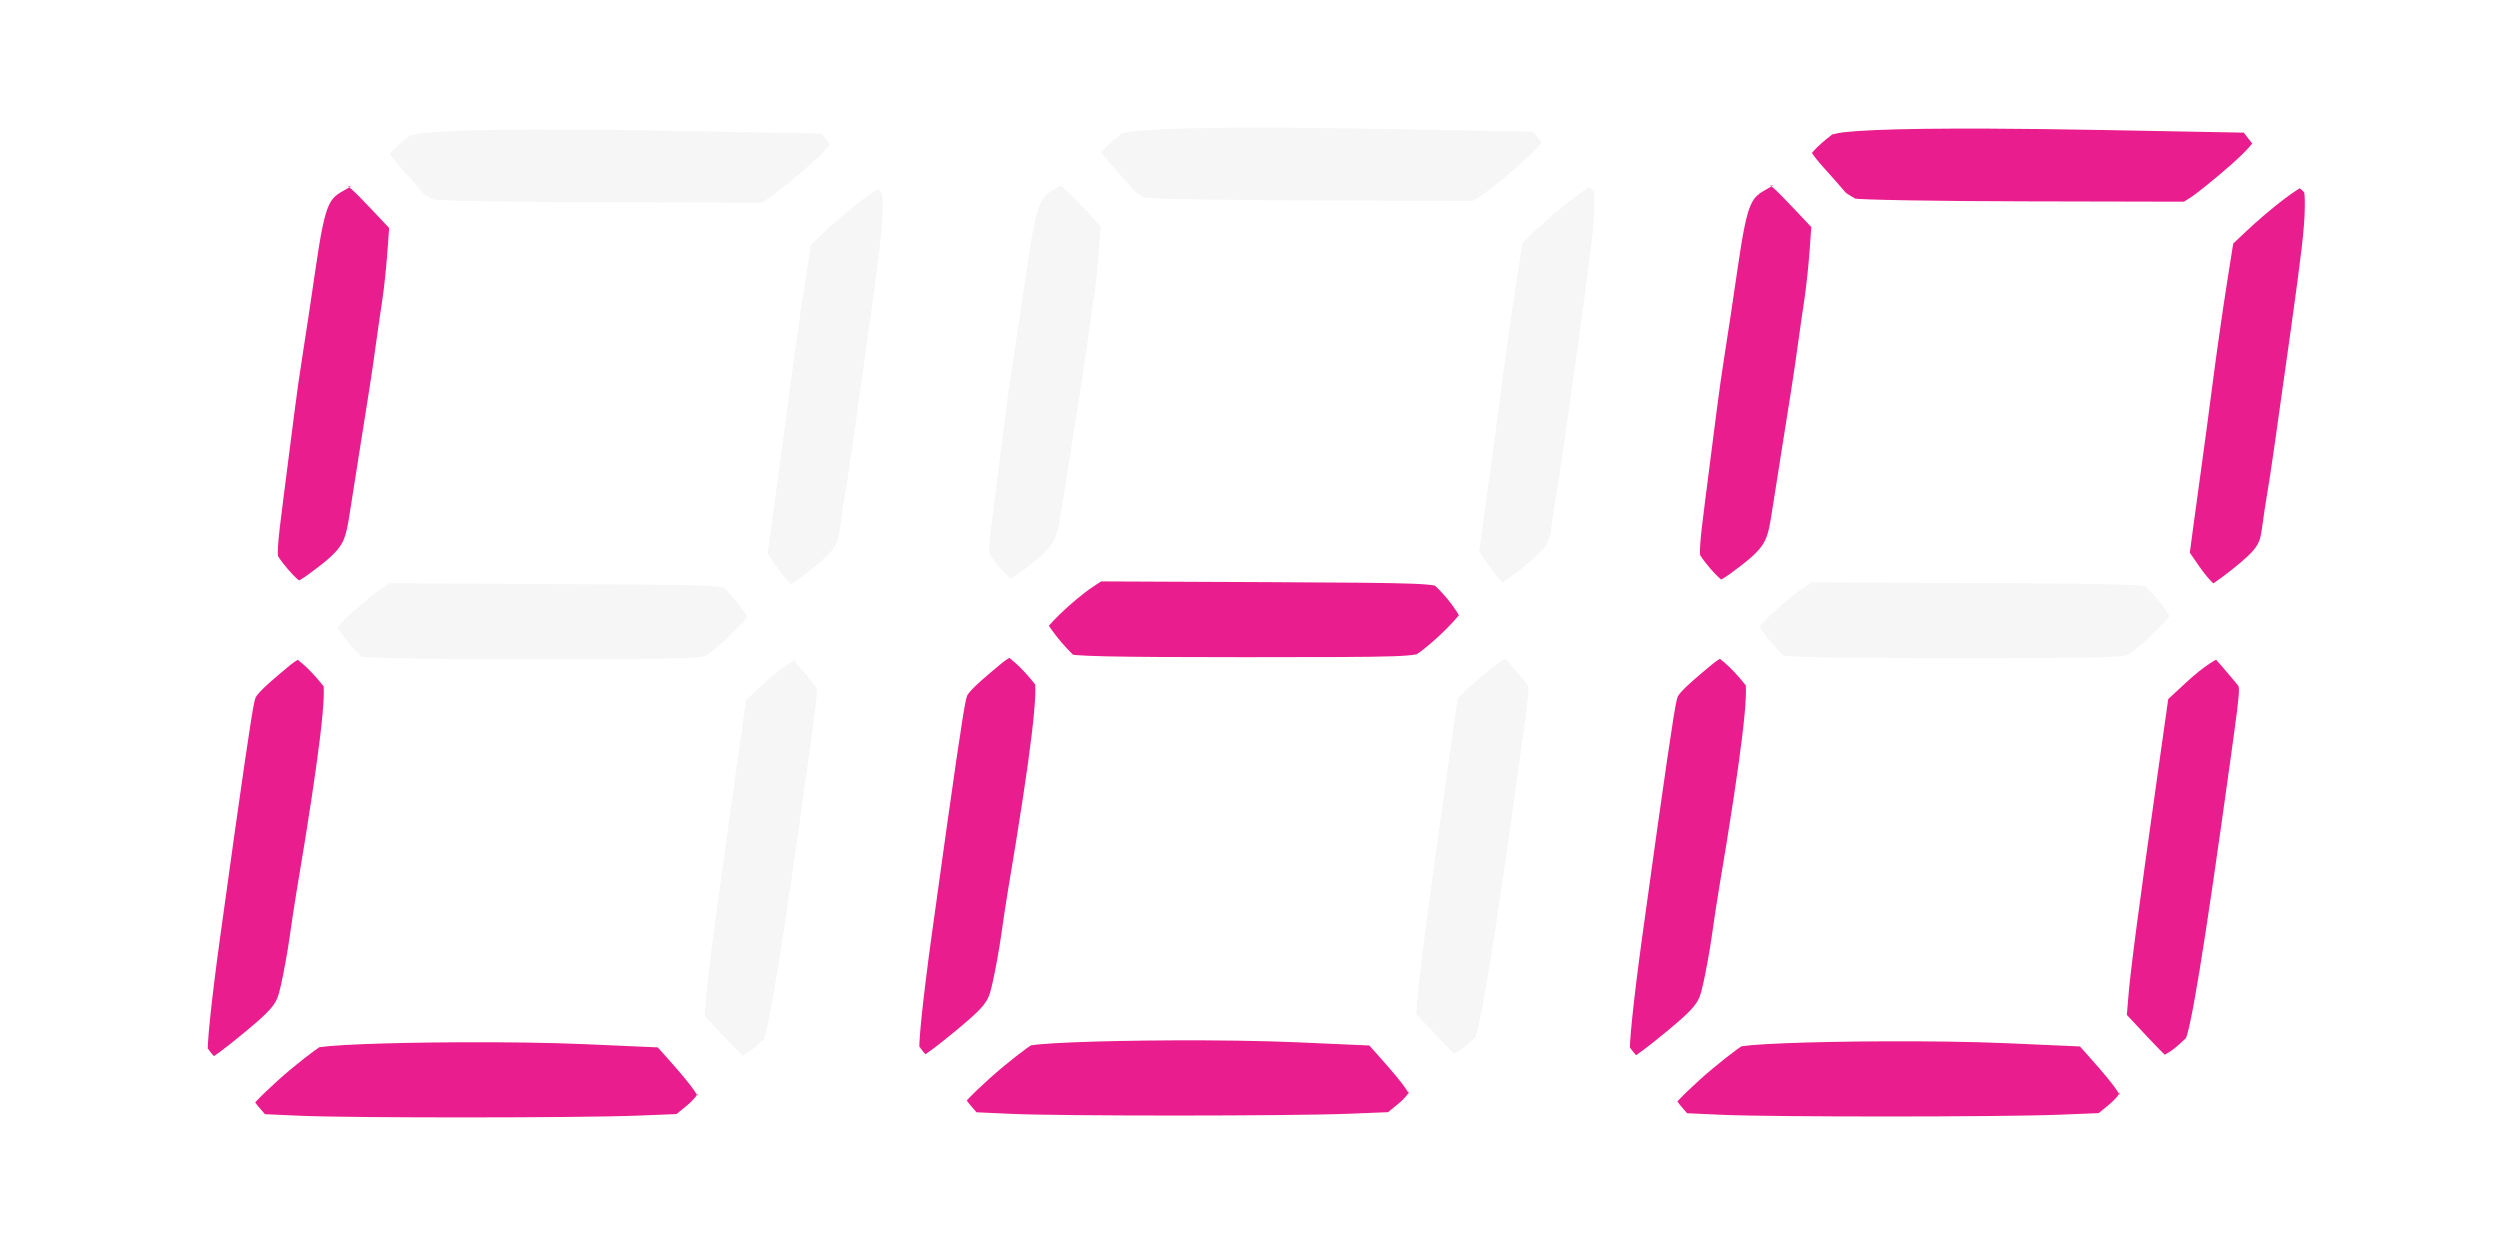
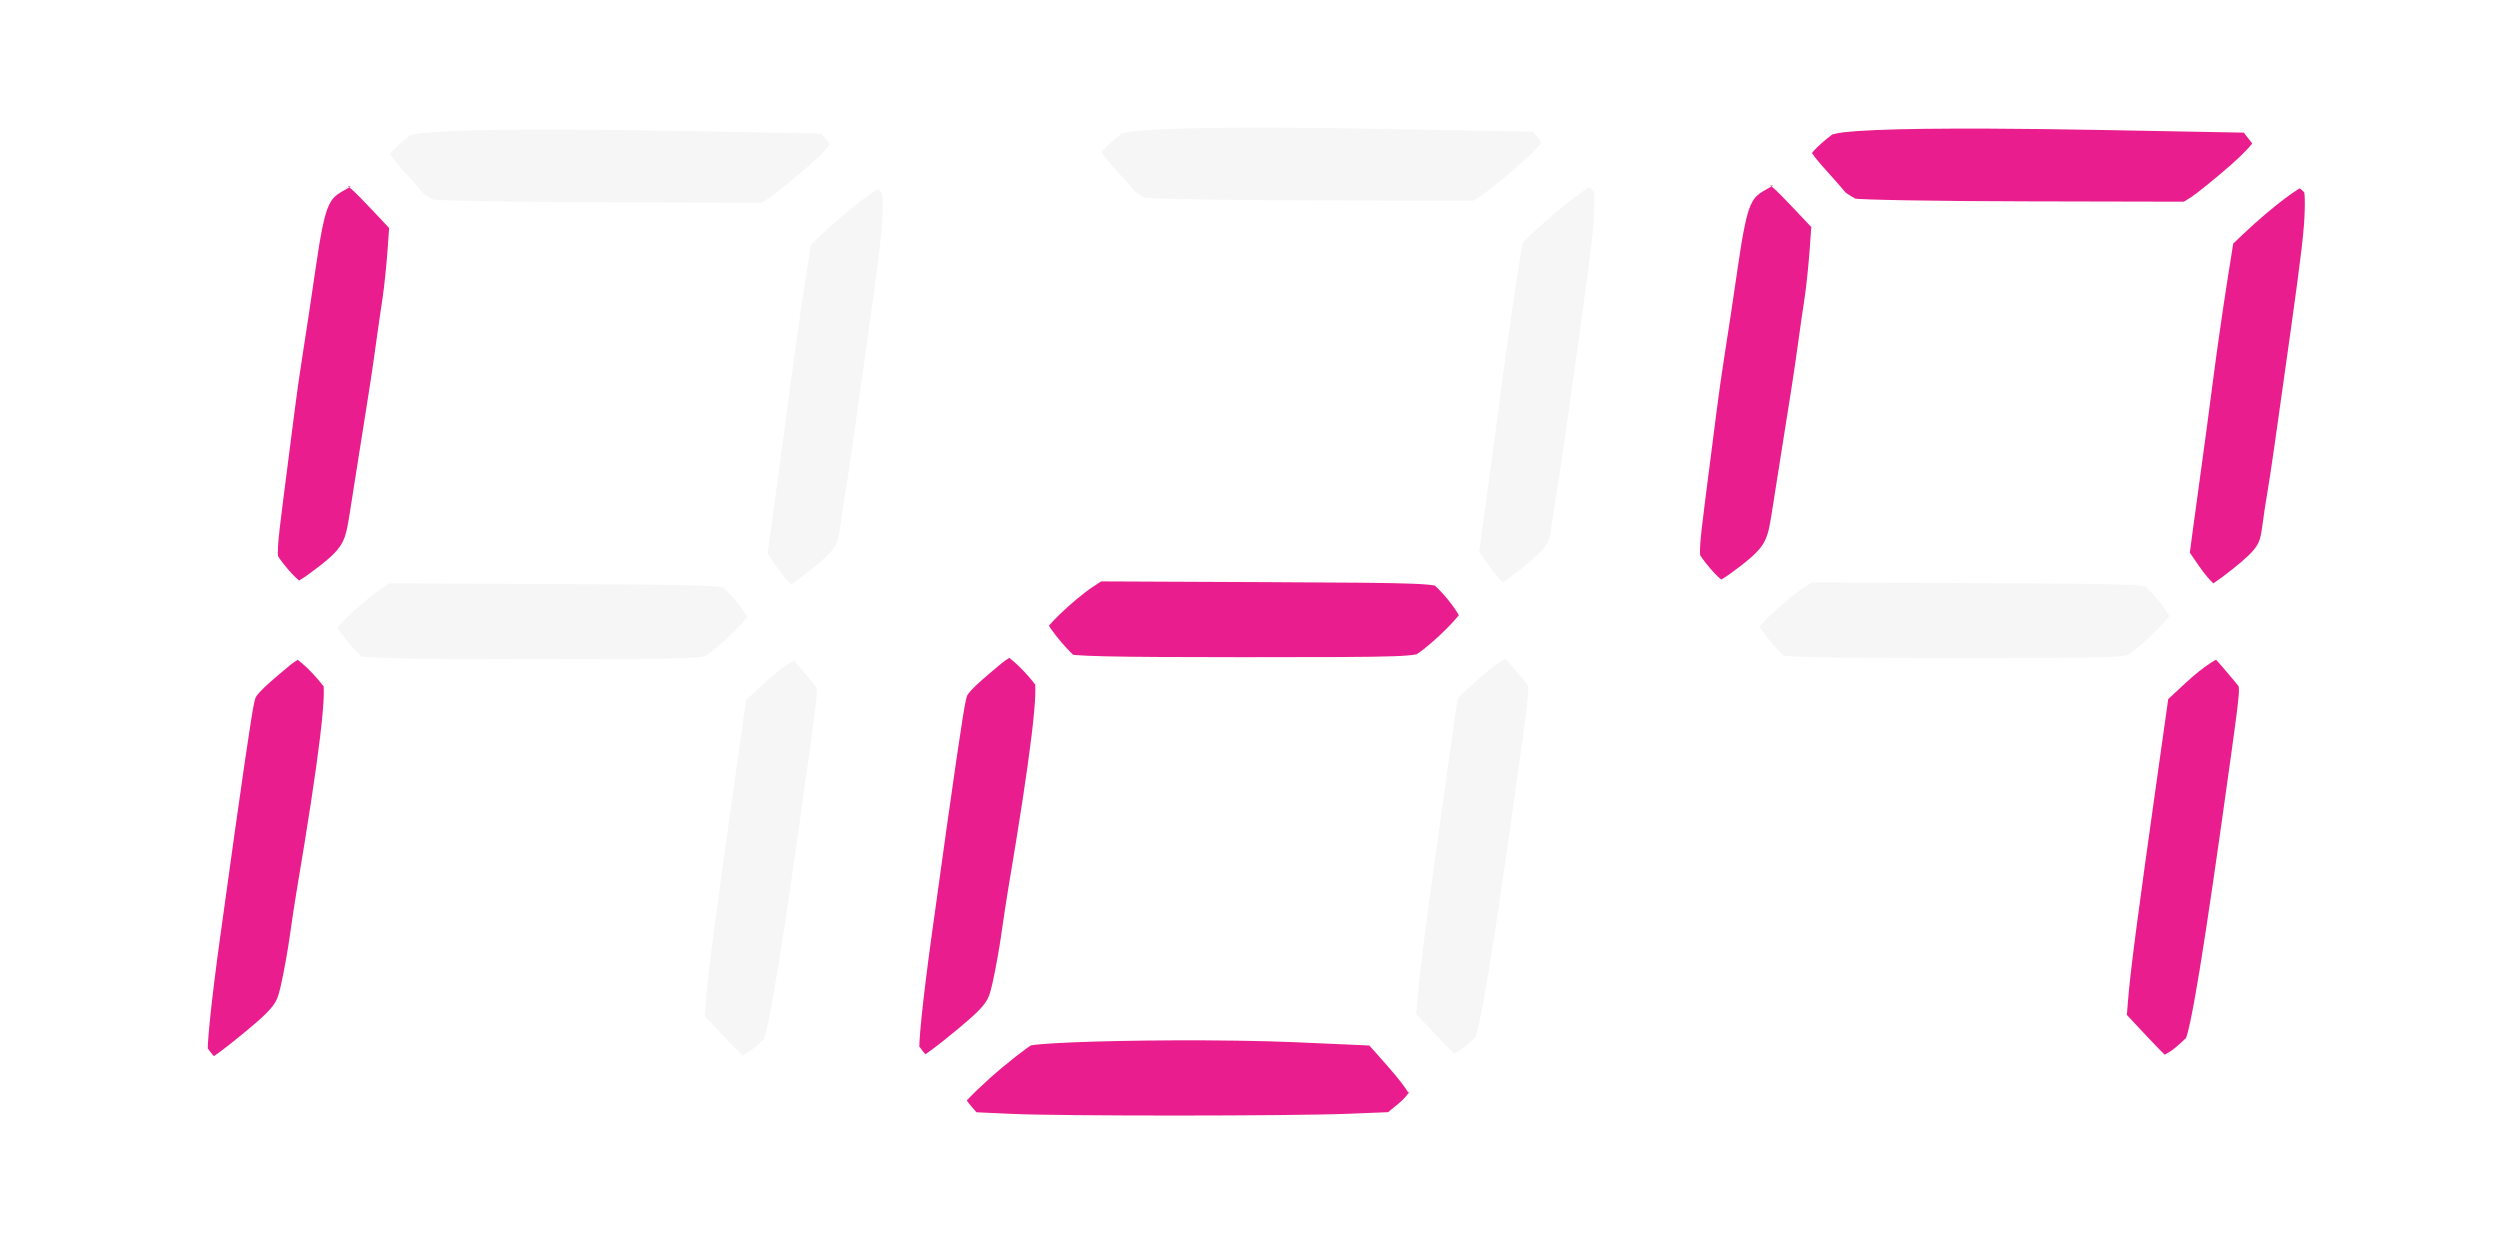
<svg xmlns="http://www.w3.org/2000/svg" xmlns:ns1="http://www.inkscape.org/namespaces/inkscape" xmlns:ns2="http://sodipodi.sourceforge.net/DTD/sodipodi-0.dtd" width="200mm" height="100mm" viewBox="0 0 200 100" version="1.1" id="svg8" ns1:version="0.92.4 5da689c313, 2019-01-14" ns2:docname="logo.svg">
  <ns2:namedview pagecolor="#ffffff" bordercolor="#666666" borderopacity="1" objecttolerance="10" gridtolerance="10" guidetolerance="10" ns1:pageopacity="0" ns1:pageshadow="2" ns1:window-width="1916" ns1:window-height="1165" id="namedview4624" showgrid="false" ns1:zoom="1.381125" ns1:cx="394.58464" ns1:cy="188.97638" ns1:window-x="0" ns1:window-y="376" ns1:window-maximized="0" ns1:current-layer="svg8" />
  <defs id="defs2" />
  <path style="color:#000000;font-style:normal;font-variant:normal;font-weight:normal;font-stretch:normal;font-size:medium;line-height:normal;font-family:sans-serif;font-variant-ligatures:normal;font-variant-position:normal;font-variant-caps:normal;font-variant-numeric:normal;font-variant-alternates:normal;font-feature-settings:normal;text-indent:0;text-align:start;text-decoration:none;text-decoration-line:none;text-decoration-style:solid;text-decoration-color:#000000;letter-spacing:normal;word-spacing:normal;text-transform:none;writing-mode:lr-tb;direction:ltr;text-orientation:mixed;dominant-baseline:auto;baseline-shift:baseline;text-anchor:start;white-space:normal;shape-padding:0;clip-rule:nonzero;display:inline;overflow:visible;visibility:visible;opacity:1;isolation:auto;mix-blend-mode:normal;color-interpolation:sRGB;color-interpolation-filters:linearRGB;solid-color:#000000;solid-opacity:1;vector-effect:none;fill:#e91d8d;fill-opacity:1;fill-rule:nonzero;stroke:none;stroke-width:2.8;stroke-linecap:butt;stroke-linejoin:miter;stroke-miterlimit:4;stroke-dasharray:none;stroke-dashoffset:0;stroke-opacity:1;color-rendering:auto;image-rendering:auto;shape-rendering:auto;text-rendering:auto;enable-background:accumulate" d="m 93.785,83.229 c 3.491,-0.015 7.117,0.03 9.865,0.15 l 5.893,0.26 0.623,0.695 c 1.208,1.35 1.942,2.234 2.291,2.754 0.349,0.52 0.242,0.463 0.264,0.35 0.055,-0.287 0.01,-0.047 -0.156,0.162 -0.166,0.209 -0.421,0.472 -0.686,0.689 l -0.836,0.686 -1.674,0.066 -1.455,0.059 c -4.696,0.188 -22.927,0.192 -26.992,0.01 l -2.801,-0.127 -0.502,-0.578 v -0.002 c -0.111,-0.128 -0.184,-0.239 -0.277,-0.363 0.041,-0.045 0.053,-0.065 0.1,-0.113 0.427,-0.449 1.049,-1.043 1.715,-1.643 1.333,-1.2 3.023,-2.502 3.414,-2.709 -0.333,0.177 -0.177,0.068 -0.016,0.043 0.162,-0.025 0.42,-0.056 0.742,-0.084 0.644,-0.056 1.546,-0.107 2.617,-0.15 2.142,-0.087 4.962,-0.142 7.871,-0.154 z" id="path4605-6" />
  <path style="color:#000000;font-style:normal;font-variant:normal;font-weight:normal;font-stretch:normal;font-size:medium;line-height:normal;font-family:sans-serif;font-variant-ligatures:normal;font-variant-position:normal;font-variant-caps:normal;font-variant-numeric:normal;font-variant-alternates:normal;font-feature-settings:normal;text-indent:0;text-align:start;text-decoration:none;text-decoration-line:none;text-decoration-style:solid;text-decoration-color:#000000;letter-spacing:normal;word-spacing:normal;text-transform:none;writing-mode:lr-tb;direction:ltr;text-orientation:mixed;dominant-baseline:auto;baseline-shift:baseline;text-anchor:start;white-space:normal;shape-padding:0;clip-rule:nonzero;display:inline;overflow:visible;visibility:visible;opacity:1;isolation:auto;mix-blend-mode:normal;color-interpolation:sRGB;color-interpolation-filters:linearRGB;solid-color:#000000;solid-opacity:1;vector-effect:none;fill:#e91d8d;fill-opacity:1;fill-rule:nonzero;stroke:none;stroke-width:2.8;stroke-linecap:butt;stroke-linejoin:miter;stroke-miterlimit:4;stroke-dasharray:none;stroke-dashoffset:0;stroke-opacity:1;color-rendering:auto;image-rendering:auto;shape-rendering:auto;text-rendering:auto;enable-background:accumulate" d="m 80.742,52.629 c 0.214,0.167 0.472,0.382 0.748,0.645 0.631,0.6 1.313,1.45 1.375,1.566 -0.134,-0.25 -0.062,-0.186 -0.049,-0.025 0.013,0.161 0.017,0.438 0.004,0.801 -0.027,0.726 -0.121,1.799 -0.289,3.195 -0.336,2.792 -0.961,6.892 -1.889,12.395 -0.14,0.83 -0.382,2.431 -0.547,3.609 -0.155,1.108 -0.481,2.891 -0.693,3.822 -0.22,0.965 -0.322,1.278 -0.779,1.838 -0.457,0.56 -1.387,1.372 -3.127,2.768 -0.537,0.43 -1.059,0.822 -1.453,1.096 -0.013,-0.013 -0.022,-0.018 -0.035,-0.031 -0.27,-0.276 -0.475,-0.65 -0.463,-0.559 8.71e-4,-0.11 0.004,-0.254 0.016,-0.457 0.027,-0.467 0.084,-1.137 0.168,-1.955 0.168,-1.637 0.442,-3.871 0.791,-6.4 1.885,-13.663 2.549,-18.075 2.75,-18.916 0.096,-0.4 0.083,-0.414 0.439,-0.811 0.357,-0.397 1.107,-1.06 2.447,-2.168 0.194,-0.16 0.401,-0.297 0.586,-0.412 z" id="path4601-5" />
  <path style="color:#000000;font-style:normal;font-variant:normal;font-weight:normal;font-stretch:normal;font-size:medium;line-height:normal;font-family:sans-serif;font-variant-ligatures:normal;font-variant-position:normal;font-variant-caps:normal;font-variant-numeric:normal;font-variant-alternates:normal;font-feature-settings:normal;text-indent:0;text-align:start;text-decoration:none;text-decoration-line:none;text-decoration-style:solid;text-decoration-color:#000000;letter-spacing:normal;word-spacing:normal;text-transform:none;writing-mode:lr-tb;direction:ltr;text-orientation:mixed;dominant-baseline:auto;baseline-shift:baseline;text-anchor:start;white-space:normal;shape-padding:0;clip-rule:nonzero;display:inline;overflow:visible;visibility:visible;opacity:1;isolation:auto;mix-blend-mode:normal;color-interpolation:sRGB;color-interpolation-filters:linearRGB;solid-color:#000000;solid-opacity:1;vector-effect:none;fill:#e91d8d;fill-opacity:1;fill-rule:nonzero;stroke:none;stroke-width:2.8;stroke-linecap:butt;stroke-linejoin:miter;stroke-miterlimit:4;stroke-dasharray:none;stroke-dashoffset:0;stroke-opacity:1;color-rendering:auto;image-rendering:auto;shape-rendering:auto;text-rendering:auto;enable-background:accumulate" d="m 88.09,46.512 13.213,0.059 c 6.412,0.029 9.839,0.054 11.68,0.125 0.92,0.036 1.446,0.087 1.678,0.131 0.231,0.043 0.08,-0.007 0.121,0.023 0.217,0.16 0.9,0.883 1.389,1.547 0.223,0.304 0.406,0.59 0.539,0.82 -0.225,0.28 -0.567,0.659 -0.957,1.053 -0.796,0.804 -1.827,1.687 -2.342,2.016 -0.111,0.071 -0.012,0.041 -0.256,0.086 -0.244,0.045 -0.772,0.097 -1.707,0.129 -1.87,0.065 -5.364,0.074 -11.984,0.074 -5.358,3.8e-4 -8.858,-0.02 -11.033,-0.07 -1.088,-0.025 -1.847,-0.057 -2.314,-0.096 -0.139,-0.011 -0.189,-0.021 -0.271,-0.031 -0.247,-0.229 -0.847,-0.856 -1.357,-1.512 -0.234,-0.3 -0.419,-0.568 -0.58,-0.807 0.226,-0.26 0.52,-0.576 0.887,-0.93 0.824,-0.795 1.888,-1.688 2.58,-2.145 z" id="path4599-3" />
-   <path style="color:#000000;font-style:normal;font-variant:normal;font-weight:normal;font-stretch:normal;font-size:medium;line-height:normal;font-family:sans-serif;font-variant-ligatures:normal;font-variant-position:normal;font-variant-caps:normal;font-variant-numeric:normal;font-variant-alternates:normal;font-feature-settings:normal;text-indent:0;text-align:start;text-decoration:none;text-decoration-line:none;text-decoration-style:solid;text-decoration-color:#000000;letter-spacing:normal;word-spacing:normal;text-transform:none;writing-mode:lr-tb;direction:ltr;text-orientation:mixed;dominant-baseline:auto;baseline-shift:baseline;text-anchor:start;white-space:normal;shape-padding:0;clip-rule:nonzero;display:inline;overflow:visible;visibility:visible;opacity:1;isolation:auto;mix-blend-mode:normal;color-interpolation:sRGB;color-interpolation-filters:linearRGB;solid-color:#000000;solid-opacity:1;vector-effect:none;fill:#e91d8d;fill-opacity:1;fill-rule:nonzero;stroke:none;stroke-width:2.8;stroke-linecap:butt;stroke-linejoin:miter;stroke-miterlimit:4;stroke-dasharray:none;stroke-dashoffset:0;stroke-opacity:1;color-rendering:auto;image-rendering:auto;shape-rendering:auto;text-rendering:auto;enable-background:accumulate" d="m 150.633,83.305 c 3.491,-0.015 7.117,0.03 9.865,0.15 l 5.893,0.26 0.623,0.695 c 1.208,1.35 1.942,2.234 2.291,2.754 0.349,0.52 0.242,0.462 0.264,0.348 0.055,-0.287 0.01,-0.045 -0.156,0.164 -0.166,0.209 -0.421,0.472 -0.686,0.689 l -0.836,0.686 -1.672,0.066 -1.457,0.059 c -4.696,0.188 -22.927,0.19 -26.992,0.008 l -2.801,-0.125 -0.502,-0.58 c -0.111,-0.128 -0.183,-0.239 -0.277,-0.363 0.042,-0.045 0.055,-0.064 0.102,-0.113 0.427,-0.449 1.047,-1.044 1.713,-1.645 1.333,-1.2 3.023,-2.502 3.414,-2.709 -0.333,0.177 -0.177,0.068 -0.016,0.043 0.162,-0.025 0.42,-0.054 0.742,-0.082 0.644,-0.056 1.546,-0.107 2.617,-0.15 2.142,-0.087 4.962,-0.142 7.871,-0.154 z" id="path4605-1" />
  <path style="color:#000000;font-style:normal;font-variant:normal;font-weight:normal;font-stretch:normal;font-size:medium;line-height:normal;font-family:sans-serif;font-variant-ligatures:normal;font-variant-position:normal;font-variant-caps:normal;font-variant-numeric:normal;font-variant-alternates:normal;font-feature-settings:normal;text-indent:0;text-align:start;text-decoration:none;text-decoration-line:none;text-decoration-style:solid;text-decoration-color:#000000;letter-spacing:normal;word-spacing:normal;text-transform:none;writing-mode:lr-tb;direction:ltr;text-orientation:mixed;dominant-baseline:auto;baseline-shift:baseline;text-anchor:start;white-space:normal;shape-padding:0;clip-rule:nonzero;display:inline;overflow:visible;visibility:visible;opacity:1;isolation:auto;mix-blend-mode:normal;color-interpolation:sRGB;color-interpolation-filters:linearRGB;solid-color:#000000;solid-opacity:1;vector-effect:none;fill:#e91d8d;fill-opacity:1;fill-rule:nonzero;stroke:none;stroke-width:2.8;stroke-linecap:butt;stroke-linejoin:miter;stroke-miterlimit:4;stroke-dasharray:none;stroke-dashoffset:0;stroke-opacity:1;color-rendering:auto;image-rendering:auto;shape-rendering:auto;text-rendering:auto;enable-background:accumulate" d="m 177.289,52.783 c 0.006,0.007 0.009,0.009 0.016,0.016 0.268,0.296 0.616,0.697 0.965,1.115 0.402,0.483 0.669,0.778 0.754,0.904 0.085,0.126 0.071,0.057 0.088,0.301 0.033,0.488 -0.174,2.024 -0.635,5.354 -1.083,7.819 -1.896,13.395 -2.502,17.096 -0.303,1.85 -0.554,3.233 -0.756,4.176 -0.101,0.471 -0.191,0.834 -0.26,1.07 -0.069,0.237 -0.168,0.386 -0.051,0.207 0.031,-0.047 -0.762,0.757 -1.277,1.084 -0.17,0.108 -0.302,0.18 -0.455,0.271 -0.379,-0.373 -0.876,-0.882 -1.408,-1.451 l -1.619,-1.732 0.088,-1.102 c 0.192,-2.397 0.744,-6.633 2.412,-18.438 l 0.809,-5.727 1.381,-1.283 c 0.735,-0.683 1.436,-1.234 1.98,-1.59 0.344,-0.225 0.353,-0.219 0.471,-0.271 z" id="path4603-2" />
-   <path style="color:#000000;font-style:normal;font-variant:normal;font-weight:normal;font-stretch:normal;font-size:medium;line-height:normal;font-family:sans-serif;font-variant-ligatures:normal;font-variant-position:normal;font-variant-caps:normal;font-variant-numeric:normal;font-variant-alternates:normal;font-feature-settings:normal;text-indent:0;text-align:start;text-decoration:none;text-decoration-line:none;text-decoration-style:solid;text-decoration-color:#000000;letter-spacing:normal;word-spacing:normal;text-transform:none;writing-mode:lr-tb;direction:ltr;text-orientation:mixed;dominant-baseline:auto;baseline-shift:baseline;text-anchor:start;white-space:normal;shape-padding:0;clip-rule:nonzero;display:inline;overflow:visible;visibility:visible;opacity:1;isolation:auto;mix-blend-mode:normal;color-interpolation:sRGB;color-interpolation-filters:linearRGB;solid-color:#000000;solid-opacity:1;vector-effect:none;fill:#e91d8d;fill-opacity:1;fill-rule:nonzero;stroke:none;stroke-width:2.8;stroke-linecap:butt;stroke-linejoin:miter;stroke-miterlimit:4;stroke-dasharray:none;stroke-dashoffset:0;stroke-opacity:1;color-rendering:auto;image-rendering:auto;shape-rendering:auto;text-rendering:auto;enable-background:accumulate" d="m 137.59,52.705 c 0.214,0.167 0.472,0.382 0.748,0.645 0.631,0.6 1.313,1.45 1.375,1.566 -0.134,-0.25 -0.062,-0.186 -0.049,-0.025 0.013,0.161 0.017,0.438 0.004,0.801 -0.027,0.726 -0.121,1.797 -0.289,3.193 -0.336,2.792 -0.961,6.892 -1.889,12.395 -0.14,0.83 -0.382,2.433 -0.547,3.611 -0.155,1.108 -0.479,2.891 -0.691,3.822 -0.22,0.965 -0.324,1.278 -0.781,1.838 -0.457,0.56 -1.387,1.372 -3.127,2.768 -0.537,0.43 -1.059,0.822 -1.453,1.096 -0.013,-0.013 -0.022,-0.018 -0.035,-0.031 -0.27,-0.276 -0.475,-0.65 -0.463,-0.559 8.4e-4,-0.11 0.004,-0.253 0.016,-0.457 0.027,-0.467 0.086,-1.137 0.17,-1.955 0.168,-1.637 0.44,-3.871 0.789,-6.4 1.885,-13.663 2.549,-18.075 2.75,-18.916 0.096,-0.4 0.083,-0.414 0.439,-0.811 0.357,-0.397 1.107,-1.06 2.447,-2.168 0.194,-0.16 0.402,-0.297 0.586,-0.412 z" id="path4601-7" />
  <path style="color:#000000;font-style:normal;font-variant:normal;font-weight:normal;font-stretch:normal;font-size:medium;line-height:normal;font-family:sans-serif;font-variant-ligatures:normal;font-variant-position:normal;font-variant-caps:normal;font-variant-numeric:normal;font-variant-alternates:normal;font-feature-settings:normal;text-indent:0;text-align:start;text-decoration:none;text-decoration-line:none;text-decoration-style:solid;text-decoration-color:#000000;letter-spacing:normal;word-spacing:normal;text-transform:none;writing-mode:lr-tb;direction:ltr;text-orientation:mixed;dominant-baseline:auto;baseline-shift:baseline;text-anchor:start;white-space:normal;shape-padding:0;clip-rule:nonzero;display:inline;overflow:visible;visibility:visible;opacity:1;isolation:auto;mix-blend-mode:normal;color-interpolation:sRGB;color-interpolation-filters:linearRGB;solid-color:#000000;solid-opacity:1;vector-effect:none;fill:#e91d8d;fill-opacity:1;fill-rule:nonzero;stroke:none;stroke-width:2.8;stroke-linecap:butt;stroke-linejoin:miter;stroke-miterlimit:4;stroke-dasharray:none;stroke-dashoffset:0;stroke-opacity:1;color-rendering:auto;image-rendering:auto;shape-rendering:auto;text-rendering:auto;enable-background:accumulate" d="m 183.978,15.068 c 0.07,0.05 0.148,0.102 0.186,0.143 0.225,0.241 0.158,0.142 0.182,0.244 0.023,0.102 0.054,0.524 0.033,1.342 -0.041,1.576 -0.244,3.355 -1.127,9.676 -1.222,8.75 -1.634,11.603 -1.84,12.785 -0.145,0.831 -0.333,2.073 -0.43,2.838 -0.111,0.875 -0.222,1.235 -0.496,1.646 -0.275,0.411 -0.829,0.951 -1.906,1.807 -0.525,0.417 -1.04,0.799 -1.422,1.061 -0.045,0.031 -0.062,0.039 -0.104,0.066 -0.039,-0.028 0.034,0.012 -0.018,-0.035 -0.279,-0.256 -0.69,-0.74 -1.158,-1.42 l -0.691,-1.006 0.238,-1.801 c 0.17,-1.278 0.476,-3.52 0.68,-4.971 0.206,-1.468 0.619,-4.561 0.922,-6.895 0.299,-2.31 0.808,-5.869 1.123,-7.863 l 0.506,-3.199 0.852,-0.807 c 1.103,-1.045 2.284,-2.044 3.229,-2.758 0.472,-0.357 0.888,-0.644 1.178,-0.818 0.03,-0.018 0.037,-0.019 0.065,-0.035 z" id="path4597-9" />
  <path style="color:#000000;font-style:normal;font-variant:normal;font-weight:normal;font-stretch:normal;font-size:medium;line-height:normal;font-family:sans-serif;font-variant-ligatures:normal;font-variant-position:normal;font-variant-caps:normal;font-variant-numeric:normal;font-variant-alternates:normal;font-feature-settings:normal;text-indent:0;text-align:start;text-decoration:none;text-decoration-line:none;text-decoration-style:solid;text-decoration-color:#000000;letter-spacing:normal;word-spacing:normal;text-transform:none;writing-mode:lr-tb;direction:ltr;text-orientation:mixed;dominant-baseline:auto;baseline-shift:baseline;text-anchor:start;white-space:normal;shape-padding:0;clip-rule:nonzero;display:inline;overflow:visible;visibility:visible;opacity:1;isolation:auto;mix-blend-mode:normal;color-interpolation:sRGB;color-interpolation-filters:linearRGB;solid-color:#000000;solid-opacity:1;vector-effect:none;fill:#e91d8d;fill-opacity:1;fill-rule:nonzero;stroke:none;stroke-width:2.8;stroke-linecap:butt;stroke-linejoin:miter;stroke-miterlimit:4;stroke-dasharray:none;stroke-dashoffset:0;stroke-opacity:1;color-rendering:auto;image-rendering:auto;shape-rendering:auto;text-rendering:auto;enable-background:accumulate" d="m 141.715,14.844 c -0.2,-0.015 -0.167,-0.084 0.158,0.197 0.326,0.281 0.859,0.824 1.631,1.641 l 1.398,1.482 -0.125,1.758 c -0.089,1.262 -0.28,3.072 -0.402,3.865 -0.139,0.902 -0.381,2.573 -0.541,3.748 -0.156,1.149 -0.401,2.821 -0.539,3.668 -0.144,0.883 -0.501,3.141 -0.797,5.035 -0.295,1.89 -0.66,4.203 -0.809,5.131 -0.195,1.222 -0.371,1.78 -0.77,2.338 -0.399,0.558 -1.155,1.219 -2.604,2.262 -0.217,0.156 -0.426,0.281 -0.621,0.396 -0.154,-0.138 -0.309,-0.272 -0.494,-0.465 -0.523,-0.544 -1.09,-1.3 -1.184,-1.484 0.012,0.024 -0.042,-0.019 -0.006,-0.717 0.036,-0.698 0.174,-1.908 0.432,-3.889 0.342,-2.622 0.746,-5.773 0.9,-7.02 0.15,-1.207 0.447,-3.297 0.654,-4.58 0.215,-1.334 0.688,-4.472 1.055,-7.014 0.383,-2.65 0.684,-4.093 1.012,-4.803 0.328,-0.71 0.594,-0.897 1.656,-1.479 0.232,-0.127 0.177,-0.059 -0.006,-0.072 z" id="path4595-3" />
-   <path style="color:#000000;font-style:normal;font-variant:normal;font-weight:normal;font-stretch:normal;font-size:medium;line-height:normal;font-family:sans-serif;font-variant-ligatures:normal;font-variant-position:normal;font-variant-caps:normal;font-variant-numeric:normal;font-variant-alternates:normal;font-feature-settings:normal;text-indent:0;text-align:start;text-decoration:none;text-decoration-line:none;text-decoration-style:solid;text-decoration-color:#000000;letter-spacing:normal;word-spacing:normal;text-transform:none;writing-mode:lr-tb;direction:ltr;text-orientation:mixed;dominant-baseline:auto;baseline-shift:baseline;text-anchor:start;white-space:normal;shape-padding:0;clip-rule:nonzero;display:inline;overflow:visible;visibility:visible;opacity:1;isolation:auto;mix-blend-mode:normal;color-interpolation:sRGB;color-interpolation-filters:linearRGB;solid-color:#000000;solid-opacity:1;vector-effect:none;fill:#e91d8d;fill-opacity:1;fill-rule:nonzero;stroke:none;stroke-width:2.8;stroke-linecap:butt;stroke-linejoin:miter;stroke-miterlimit:4;stroke-dasharray:none;stroke-dashoffset:0;stroke-opacity:1;color-rendering:auto;image-rendering:auto;shape-rendering:auto;text-rendering:auto;enable-background:accumulate" d="m 159.209,10.291 c 2.618,0.011 5.61,0.047 8.963,0.109 l 11.328,0.211 0.088,0.113 h -0.002 c 0.209,0.274 0.407,0.521 0.59,0.75 -0.18,0.251 -0.675,0.805 -1.693,1.707 -1.239,1.097 -2.849,2.368 -3.127,2.545 l -0.641,0.41 -12.627,-0.027 c -3.579,-0.007 -6.935,-0.038 -9.455,-0.082 -1.26,-0.022 -2.311,-0.047 -3.068,-0.074 -0.379,-0.013 -0.685,-0.026 -0.898,-0.039 -0.213,-0.013 -0.444,-0.063 -0.217,-0.01 -0.048,-0.011 -0.741,-0.43 -0.803,-0.504 -0.374,-0.444 -1.083,-1.251 -1.625,-1.848 -0.503,-0.553 -0.866,-1.005 -1.072,-1.312 0.124,-0.142 0.241,-0.28 0.412,-0.449 0.5,-0.495 1.217,-1.04 1.309,-1.088 -0.246,0.128 0.198,-0.05 0.801,-0.119 0.603,-0.069 1.464,-0.131 2.551,-0.178 2.174,-0.094 5.261,-0.132 9.188,-0.115 z" id="path3765-6" />
-   <path style="color:#000000;font-style:normal;font-variant:normal;font-weight:normal;font-stretch:normal;font-size:medium;line-height:normal;font-family:sans-serif;font-variant-ligatures:normal;font-variant-position:normal;font-variant-caps:normal;font-variant-numeric:normal;font-variant-alternates:normal;font-feature-settings:normal;text-indent:0;text-align:start;text-decoration:none;text-decoration-line:none;text-decoration-style:solid;text-decoration-color:#000000;letter-spacing:normal;word-spacing:normal;text-transform:none;writing-mode:lr-tb;direction:ltr;text-orientation:mixed;dominant-baseline:auto;baseline-shift:baseline;text-anchor:start;white-space:normal;shape-padding:0;clip-rule:nonzero;display:inline;overflow:visible;visibility:visible;opacity:1;isolation:auto;mix-blend-mode:normal;color-interpolation:sRGB;color-interpolation-filters:linearRGB;solid-color:#000000;solid-opacity:1;vector-effect:none;fill:#e91d8d;fill-opacity:1;fill-rule:nonzero;stroke:none;stroke-width:2.8;stroke-linecap:butt;stroke-linejoin:miter;stroke-miterlimit:4;stroke-dasharray:none;stroke-dashoffset:0;stroke-opacity:1;color-rendering:auto;image-rendering:auto;shape-rendering:auto;text-rendering:auto;enable-background:accumulate" d="m 36.734,83.381 h 0.127 c 3.491,-0.015 7.117,0.03 9.865,0.15 l 5.893,0.26 0.623,0.693 c 1.208,1.35 1.942,2.234 2.291,2.754 0.349,0.52 0.242,0.463 0.264,0.35 0.055,-0.287 0.01,-0.045 -0.156,0.164 -0.166,0.209 -0.421,0.47 -0.686,0.688 L 54.119,89.125 52.447,89.193 52.139,89.205 50.99,89.25 c -4.696,0.188 -22.927,0.192 -26.992,0.01 l -2.801,-0.125 -0.502,-0.58 c -0.111,-0.128 -0.183,-0.239 -0.277,-0.363 0.042,-0.046 0.055,-0.066 0.102,-0.115 0.427,-0.449 1.047,-1.043 1.713,-1.643 1.333,-1.2 3.023,-2.502 3.414,-2.709 -0.333,0.177 -0.177,0.068 -0.016,0.043 0.162,-0.025 0.42,-0.054 0.742,-0.082 0.644,-0.056 1.546,-0.109 2.617,-0.152 2.107,-0.085 4.885,-0.139 7.744,-0.152 z" id="path4605-62" />
+   <path style="color:#000000;font-style:normal;font-variant:normal;font-weight:normal;font-stretch:normal;font-size:medium;line-height:normal;font-family:sans-serif;font-variant-ligatures:normal;font-variant-position:normal;font-variant-caps:normal;font-variant-numeric:normal;font-variant-alternates:normal;font-feature-settings:normal;text-indent:0;text-align:start;text-decoration:none;text-decoration-line:none;text-decoration-style:solid;text-decoration-color:#000000;letter-spacing:normal;word-spacing:normal;text-transform:none;writing-mode:lr-tb;direction:ltr;text-orientation:mixed;dominant-baseline:auto;baseline-shift:baseline;text-anchor:start;white-space:normal;shape-padding:0;clip-rule:nonzero;display:inline;overflow:visible;visibility:visible;opacity:1;isolation:auto;mix-blend-mode:normal;color-interpolation:sRGB;color-interpolation-filters:linearRGB;solid-color:#000000;solid-opacity:1;vector-effect:none;fill:#e91d8d;fill-opacity:1;fill-rule:nonzero;stroke:none;stroke-width:2.8;stroke-linecap:butt;stroke-linejoin:miter;stroke-miterlimit:4;stroke-dasharray:none;stroke-dashoffset:0;stroke-opacity:1;color-rendering:auto;image-rendering:auto;shape-rendering:auto;text-rendering:auto;enable-background:accumulate" d="m 159.209,10.291 c 2.618,0.011 5.61,0.047 8.963,0.109 l 11.328,0.211 0.088,0.113 c 0.209,0.274 0.407,0.521 0.59,0.75 -0.18,0.251 -0.675,0.805 -1.693,1.707 -1.239,1.097 -2.849,2.368 -3.127,2.545 l -0.641,0.41 -12.627,-0.027 c -3.579,-0.007 -6.935,-0.038 -9.455,-0.082 -1.26,-0.022 -2.311,-0.047 -3.068,-0.074 -0.379,-0.013 -0.685,-0.026 -0.898,-0.039 -0.213,-0.013 -0.444,-0.063 -0.217,-0.01 -0.048,-0.011 -0.741,-0.43 -0.803,-0.504 -0.374,-0.444 -1.083,-1.251 -1.625,-1.848 -0.503,-0.553 -0.866,-1.005 -1.072,-1.312 0.124,-0.142 0.241,-0.28 0.412,-0.449 0.5,-0.495 1.217,-1.04 1.309,-1.088 -0.246,0.128 0.198,-0.05 0.801,-0.119 0.603,-0.069 1.464,-0.131 2.551,-0.178 2.174,-0.094 5.261,-0.132 9.188,-0.115 z" id="path3765-6" />
  <path style="color:#000000;font-style:normal;font-variant:normal;font-weight:normal;font-stretch:normal;font-size:medium;line-height:normal;font-family:sans-serif;font-variant-ligatures:normal;font-variant-position:normal;font-variant-caps:normal;font-variant-numeric:normal;font-variant-alternates:normal;font-feature-settings:normal;text-indent:0;text-align:start;text-decoration:none;text-decoration-line:none;text-decoration-style:solid;text-decoration-color:#000000;letter-spacing:normal;word-spacing:normal;text-transform:none;writing-mode:lr-tb;direction:ltr;text-orientation:mixed;dominant-baseline:auto;baseline-shift:baseline;text-anchor:start;white-space:normal;shape-padding:0;clip-rule:nonzero;display:inline;overflow:visible;visibility:visible;opacity:1;isolation:auto;mix-blend-mode:normal;color-interpolation:sRGB;color-interpolation-filters:linearRGB;solid-color:#000000;solid-opacity:1;vector-effect:none;fill:#e91d8d;fill-opacity:1;fill-rule:nonzero;stroke:none;stroke-width:2.8;stroke-linecap:butt;stroke-linejoin:miter;stroke-miterlimit:4;stroke-dasharray:none;stroke-dashoffset:0;stroke-opacity:1;color-rendering:auto;image-rendering:auto;shape-rendering:auto;text-rendering:auto;enable-background:accumulate" d="m 23.818,52.781 c 0.214,0.167 0.472,0.382 0.748,0.645 0.631,0.6 1.313,1.45 1.375,1.566 -0.134,-0.25 -0.062,-0.188 -0.049,-0.027 0.013,0.161 0.017,0.44 0.004,0.803 -0.027,0.726 -0.121,1.797 -0.289,3.193 -0.336,2.792 -0.961,6.892 -1.889,12.395 -0.14,0.83 -0.382,2.431 -0.547,3.609 -0.155,1.108 -0.479,2.893 -0.691,3.824 -0.22,0.965 -0.324,1.278 -0.781,1.838 -0.457,0.56 -1.387,1.372 -3.127,2.768 -0.537,0.43 -1.059,0.82 -1.453,1.094 -0.013,-0.013 -0.022,-0.018 -0.035,-0.031 -0.27,-0.276 -0.475,-0.648 -0.463,-0.557 8.39e-4,-0.11 0.004,-0.253 0.016,-0.457 0.027,-0.467 0.084,-1.139 0.168,-1.957 0.168,-1.637 0.442,-3.871 0.791,-6.4 1.885,-13.663 2.549,-18.075 2.75,-18.916 0.096,-0.4 0.083,-0.414 0.439,-0.811 0.357,-0.397 1.107,-1.06 2.447,-2.168 0.194,-0.16 0.402,-0.295 0.586,-0.41 z" id="path4601-1" />
  <path style="color:#000000;font-style:normal;font-variant:normal;font-weight:normal;font-stretch:normal;font-size:medium;line-height:normal;font-family:sans-serif;font-variant-ligatures:normal;font-variant-position:normal;font-variant-caps:normal;font-variant-numeric:normal;font-variant-alternates:normal;font-feature-settings:normal;text-indent:0;text-align:start;text-decoration:none;text-decoration-line:none;text-decoration-style:solid;text-decoration-color:#000000;letter-spacing:normal;word-spacing:normal;text-transform:none;writing-mode:lr-tb;direction:ltr;text-orientation:mixed;dominant-baseline:auto;baseline-shift:baseline;text-anchor:start;white-space:normal;shape-padding:0;clip-rule:nonzero;display:inline;overflow:visible;visibility:visible;opacity:1;isolation:auto;mix-blend-mode:normal;color-interpolation:sRGB;color-interpolation-filters:linearRGB;solid-color:#000000;solid-opacity:1;vector-effect:none;fill:#e91d8d;fill-opacity:1;fill-rule:nonzero;stroke:none;stroke-width:2.8;stroke-linecap:butt;stroke-linejoin:miter;stroke-miterlimit:4;stroke-dasharray:none;stroke-dashoffset:0;stroke-opacity:1;color-rendering:auto;image-rendering:auto;shape-rendering:auto;text-rendering:auto;enable-background:accumulate" d="m 27.943,14.92 c -0.2,-0.015 -0.167,-0.084 0.158,0.197 0.326,0.281 0.859,0.824 1.631,1.641 l 1.398,1.48 -0.125,1.76 c -0.09,1.262 -0.28,3.07 -0.402,3.863 -0.139,0.902 -0.381,2.575 -0.541,3.75 -0.156,1.149 -0.401,2.821 -0.539,3.668 -0.144,0.883 -0.501,3.141 -0.797,5.035 -0.295,1.89 -0.66,4.203 -0.809,5.131 -0.195,1.222 -0.371,1.78 -0.77,2.338 -0.399,0.558 -1.155,1.217 -2.604,2.26 -0.217,0.156 -0.426,0.283 -0.621,0.398 -0.154,-0.138 -0.309,-0.272 -0.494,-0.465 -0.523,-0.544 -1.09,-1.3 -1.184,-1.484 0.012,0.024 -0.042,-0.019 -0.006,-0.717 0.036,-0.698 0.174,-1.908 0.432,-3.889 0.342,-2.622 0.746,-5.773 0.9,-7.02 0.15,-1.207 0.447,-3.297 0.654,-4.58 0.215,-1.334 0.688,-4.472 1.055,-7.014 0.383,-2.65 0.684,-4.093 1.012,-4.803 0.328,-0.71 0.594,-0.899 1.656,-1.48 0.232,-0.127 0.177,-0.057 -0.006,-0.07 z" id="path4595-9" />
  <path style="color:#000000;font-style:normal;font-variant:normal;font-weight:normal;font-stretch:normal;font-size:medium;line-height:normal;font-family:sans-serif;font-variant-ligatures:normal;font-variant-position:normal;font-variant-caps:normal;font-variant-numeric:normal;font-variant-alternates:normal;font-feature-settings:normal;text-indent:0;text-align:start;text-decoration:none;text-decoration-line:none;text-decoration-style:solid;text-decoration-color:#000000;letter-spacing:normal;word-spacing:normal;text-transform:none;writing-mode:lr-tb;direction:ltr;text-orientation:mixed;dominant-baseline:auto;baseline-shift:baseline;text-anchor:start;white-space:normal;shape-padding:0;clip-rule:nonzero;display:inline;overflow:visible;visibility:visible;opacity:1;isolation:auto;mix-blend-mode:normal;color-interpolation:sRGB;color-interpolation-filters:linearRGB;solid-color:#000000;solid-opacity:1;vector-effect:none;fill:#887e83;fill-opacity:0.063;fill-rule:nonzero;stroke:none;stroke-width:2.8;stroke-linecap:butt;stroke-linejoin:miter;stroke-miterlimit:4;stroke-dasharray:none;stroke-dashoffset:0;stroke-opacity:1;color-rendering:auto;image-rendering:auto;shape-rendering:auto;text-rendering:auto;enable-background:accumulate" d="m 120.443,52.707 c 0.006,0.006 0.008,0.009 0.014,0.016 0.268,0.296 0.616,0.697 0.965,1.115 0.402,0.483 0.669,0.778 0.754,0.904 0.085,0.126 0.071,0.057 0.088,0.301 0.033,0.488 -0.174,2.024 -0.635,5.354 -1.083,7.819 -1.896,13.395 -2.502,17.096 -0.303,1.85 -0.554,3.235 -0.756,4.178 -0.101,0.471 -0.191,0.834 -0.26,1.07 -0.069,0.237 -0.168,0.384 -0.051,0.205 0.031,-0.047 -0.762,0.757 -1.277,1.084 -0.169,0.107 -0.302,0.181 -0.455,0.271 -0.379,-0.373 -0.875,-0.882 -1.408,-1.451 l -1.621,-1.73 0.09,-1.104 c 0.192,-2.397 0.744,-6.633 2.412,-18.438 l 0.809,-5.725 1.381,-1.283 c 0.735,-0.683 1.436,-1.236 1.98,-1.592 0.346,-0.226 0.356,-0.22 0.473,-0.271 z" id="path4603-7" />
  <path style="color:#000000;font-style:normal;font-variant:normal;font-weight:normal;font-stretch:normal;font-size:medium;line-height:normal;font-family:sans-serif;font-variant-ligatures:normal;font-variant-position:normal;font-variant-caps:normal;font-variant-numeric:normal;font-variant-alternates:normal;font-feature-settings:normal;text-indent:0;text-align:start;text-decoration:none;text-decoration-line:none;text-decoration-style:solid;text-decoration-color:#000000;letter-spacing:normal;word-spacing:normal;text-transform:none;writing-mode:lr-tb;direction:ltr;text-orientation:mixed;dominant-baseline:auto;baseline-shift:baseline;text-anchor:start;white-space:normal;shape-padding:0;clip-rule:nonzero;display:inline;overflow:visible;visibility:visible;opacity:1;isolation:auto;mix-blend-mode:normal;color-interpolation:sRGB;color-interpolation-filters:linearRGB;solid-color:#000000;solid-opacity:1;vector-effect:none;fill:#887e83;fill-opacity:0.063;fill-rule:nonzero;stroke:none;stroke-width:2.8;stroke-linecap:butt;stroke-linejoin:miter;stroke-miterlimit:4;stroke-dasharray:none;stroke-dashoffset:0;stroke-opacity:1;color-rendering:auto;image-rendering:auto;shape-rendering:auto;text-rendering:auto;enable-background:accumulate" d="m 127.129,14.992 c 0.07,0.05 0.148,0.102 0.186,0.143 0.225,0.241 0.16,0.144 0.184,0.246 0.023,0.102 0.054,0.524 0.033,1.342 -0.041,1.576 -0.244,3.353 -1.127,9.674 -1.222,8.75 -1.634,11.603 -1.84,12.785 -0.145,0.831 -0.333,2.075 -0.43,2.84 -0.111,0.875 -0.222,1.233 -0.496,1.645 -0.275,0.411 -0.829,0.951 -1.906,1.807 -0.525,0.417 -1.04,0.799 -1.422,1.061 -0.045,0.031 -0.063,0.039 -0.104,0.066 -0.039,-0.028 0.034,0.012 -0.018,-0.035 -0.279,-0.256 -0.69,-0.74 -1.158,-1.42 l -0.691,-1.006 0.238,-1.801 c 0.17,-1.278 0.476,-3.52 0.68,-4.971 0.206,-1.468 0.619,-4.559 0.922,-6.893 0.299,-2.31 0.808,-5.871 1.123,-7.865 l 0.504,-3.199 0.854,-0.807 c 1.103,-1.045 2.284,-2.044 3.229,-2.758 0.472,-0.357 0.888,-0.644 1.178,-0.818 0.03,-0.018 0.036,-0.02 0.062,-0.035 z" id="path4597-5" />
-   <path style="color:#000000;font-style:normal;font-variant:normal;font-weight:normal;font-stretch:normal;font-size:medium;line-height:normal;font-family:sans-serif;font-variant-ligatures:normal;font-variant-position:normal;font-variant-caps:normal;font-variant-numeric:normal;font-variant-alternates:normal;font-feature-settings:normal;text-indent:0;text-align:start;text-decoration:none;text-decoration-line:none;text-decoration-style:solid;text-decoration-color:#000000;letter-spacing:normal;word-spacing:normal;text-transform:none;writing-mode:lr-tb;direction:ltr;text-orientation:mixed;dominant-baseline:auto;baseline-shift:baseline;text-anchor:start;white-space:normal;shape-padding:0;clip-rule:nonzero;display:inline;overflow:visible;visibility:visible;opacity:1;isolation:auto;mix-blend-mode:normal;color-interpolation:sRGB;color-interpolation-filters:linearRGB;solid-color:#000000;solid-opacity:1;vector-effect:none;fill:#887e83;fill-opacity:0.063;fill-rule:nonzero;stroke:none;stroke-width:2.8;stroke-linecap:butt;stroke-linejoin:miter;stroke-miterlimit:4;stroke-dasharray:none;stroke-dashoffset:0;stroke-opacity:1;color-rendering:auto;image-rendering:auto;shape-rendering:auto;text-rendering:auto;enable-background:accumulate" d="m 84.867,14.768 c -0.2,-0.015 -0.167,-0.082 0.158,0.199 0.326,0.281 0.859,0.824 1.631,1.641 l 1.398,1.48 -0.125,1.76 c -0.09,1.262 -0.282,3.07 -0.404,3.863 -0.139,0.902 -0.379,2.573 -0.539,3.748 -0.156,1.149 -0.401,2.821 -0.539,3.668 -0.144,0.883 -0.501,3.143 -0.797,5.037 -0.295,1.89 -0.66,4.203 -0.809,5.131 -0.195,1.222 -0.373,1.78 -0.771,2.338 -0.399,0.558 -1.153,1.217 -2.602,2.26 -0.218,0.157 -0.427,0.281 -0.623,0.396 -0.154,-0.137 -0.308,-0.271 -0.492,-0.463 -0.523,-0.544 -1.09,-1.3 -1.184,-1.484 0.012,0.024 -0.044,-0.021 -0.008,-0.719 0.036,-0.698 0.175,-1.906 0.434,-3.887 0.342,-2.622 0.744,-5.774 0.898,-7.021 0.15,-1.207 0.449,-3.295 0.656,-4.578 0.215,-1.334 0.688,-4.472 1.055,-7.014 0.383,-2.65 0.684,-4.095 1.012,-4.805 0.328,-0.71 0.594,-0.897 1.656,-1.479 0.232,-0.127 0.177,-0.059 -0.006,-0.072 z" id="path4595-6" />
  <path style="color:#000000;font-style:normal;font-variant:normal;font-weight:normal;font-stretch:normal;font-size:medium;line-height:normal;font-family:sans-serif;font-variant-ligatures:normal;font-variant-position:normal;font-variant-caps:normal;font-variant-numeric:normal;font-variant-alternates:normal;font-feature-settings:normal;text-indent:0;text-align:start;text-decoration:none;text-decoration-line:none;text-decoration-style:solid;text-decoration-color:#000000;letter-spacing:normal;word-spacing:normal;text-transform:none;writing-mode:lr-tb;direction:ltr;text-orientation:mixed;dominant-baseline:auto;baseline-shift:baseline;text-anchor:start;white-space:normal;shape-padding:0;clip-rule:nonzero;display:inline;overflow:visible;visibility:visible;opacity:1;isolation:auto;mix-blend-mode:normal;color-interpolation:sRGB;color-interpolation-filters:linearRGB;solid-color:#000000;solid-opacity:1;vector-effect:none;fill:#887e83;fill-opacity:0.063;fill-rule:nonzero;stroke:none;stroke-width:2.8;stroke-linecap:butt;stroke-linejoin:miter;stroke-miterlimit:4;stroke-dasharray:none;stroke-dashoffset:0;stroke-opacity:1;color-rendering:auto;image-rendering:auto;shape-rendering:auto;text-rendering:auto;enable-background:accumulate" d="m 102.359,10.215 c 2.618,0.011 5.612,0.049 8.965,0.111 l 11.328,0.209 0.086,0.113 c 0.209,0.273 0.406,0.52 0.588,0.748 -0.18,0.251 -0.672,0.807 -1.691,1.709 -1.239,1.097 -2.849,2.369 -3.127,2.547 l -0.641,0.408 -12.627,-0.025 c -3.579,-0.007 -6.935,-0.04 -9.455,-0.084 -1.26,-0.022 -2.311,-0.046 -3.068,-0.072 -0.379,-0.013 -0.685,-0.028 -0.898,-0.041 -0.211,-0.013 -0.434,-0.061 -0.217,-0.01 h -0.002 c -0.05,-0.013 -0.739,-0.43 -0.801,-0.504 -0.374,-0.444 -1.085,-1.251 -1.627,-1.848 -0.503,-0.553 -0.864,-1.005 -1.07,-1.312 0.124,-0.142 0.241,-0.28 0.412,-0.449 0.5,-0.495 1.217,-1.04 1.309,-1.088 -0.246,0.128 0.196,-0.05 0.799,-0.119 0.603,-0.069 1.465,-0.129 2.553,-0.176 2.174,-0.094 5.259,-0.134 9.186,-0.117 z" id="path3765-2" />
  <path style="color:#000000;font-style:normal;font-variant:normal;font-weight:normal;font-stretch:normal;font-size:medium;line-height:normal;font-family:sans-serif;font-variant-ligatures:normal;font-variant-position:normal;font-variant-caps:normal;font-variant-numeric:normal;font-variant-alternates:normal;font-feature-settings:normal;text-indent:0;text-align:start;text-decoration:none;text-decoration-line:none;text-decoration-style:solid;text-decoration-color:#000000;letter-spacing:normal;word-spacing:normal;text-transform:none;writing-mode:lr-tb;direction:ltr;text-orientation:mixed;dominant-baseline:auto;baseline-shift:baseline;text-anchor:start;white-space:normal;shape-padding:0;clip-rule:nonzero;display:inline;overflow:visible;visibility:visible;opacity:1;isolation:auto;mix-blend-mode:normal;color-interpolation:sRGB;color-interpolation-filters:linearRGB;solid-color:#000000;solid-opacity:1;vector-effect:none;fill:#887e83;fill-opacity:0.063;fill-rule:nonzero;stroke:none;stroke-width:2.8;stroke-linecap:butt;stroke-linejoin:miter;stroke-miterlimit:4;stroke-dasharray:none;stroke-dashoffset:0;stroke-opacity:1;color-rendering:auto;image-rendering:auto;shape-rendering:auto;text-rendering:auto;enable-background:accumulate" d="m 144.938,46.588 13.213,0.059 c 6.412,0.029 9.839,0.052 11.68,0.123 0.92,0.036 1.446,0.089 1.678,0.133 0.231,0.043 0.08,-0.007 0.121,0.023 0.217,0.16 0.9,0.883 1.389,1.547 0.223,0.303 0.406,0.589 0.539,0.818 -0.225,0.28 -0.567,0.659 -0.957,1.053 -0.796,0.804 -1.827,1.689 -2.342,2.018 -0.111,0.071 -0.012,0.041 -0.256,0.086 -0.244,0.045 -0.772,0.097 -1.707,0.129 -1.87,0.065 -5.364,0.072 -11.984,0.072 -5.358,3.79e-4 -8.856,-0.018 -11.031,-0.068 -1.088,-0.025 -1.849,-0.059 -2.316,-0.098 -0.139,-0.011 -0.189,-0.021 -0.271,-0.031 -0.247,-0.229 -0.847,-0.854 -1.357,-1.51 -0.234,-0.3 -0.419,-0.568 -0.58,-0.807 0.226,-0.26 0.522,-0.578 0.889,-0.932 0.824,-0.795 1.886,-1.686 2.578,-2.143 z" id="path4599-0" />
  <path style="color:#000000;font-style:normal;font-variant:normal;font-weight:normal;font-stretch:normal;font-size:medium;line-height:normal;font-family:sans-serif;font-variant-ligatures:normal;font-variant-position:normal;font-variant-caps:normal;font-variant-numeric:normal;font-variant-alternates:normal;font-feature-settings:normal;text-indent:0;text-align:start;text-decoration:none;text-decoration-line:none;text-decoration-style:solid;text-decoration-color:#000000;letter-spacing:normal;word-spacing:normal;text-transform:none;writing-mode:lr-tb;direction:ltr;text-orientation:mixed;dominant-baseline:auto;baseline-shift:baseline;text-anchor:start;white-space:normal;shape-padding:0;clip-rule:nonzero;display:inline;overflow:visible;visibility:visible;opacity:1;isolation:auto;mix-blend-mode:normal;color-interpolation:sRGB;color-interpolation-filters:linearRGB;solid-color:#000000;solid-opacity:1;vector-effect:none;fill:#887e83;fill-opacity:0.063;fill-rule:nonzero;stroke:none;stroke-width:2.8;stroke-linecap:butt;stroke-linejoin:miter;stroke-miterlimit:4;stroke-dasharray:none;stroke-dashoffset:0;stroke-opacity:1;color-rendering:auto;image-rendering:auto;shape-rendering:auto;text-rendering:auto;enable-background:accumulate" d="m 63.52,52.857 c 0.006,0.006 0.008,0.009 0.014,0.016 0.268,0.296 0.616,0.697 0.965,1.115 0.402,0.483 0.669,0.78 0.754,0.906 0.085,0.126 0.071,0.057 0.088,0.301 0.033,0.488 -0.174,2.024 -0.635,5.354 -1.083,7.819 -1.896,13.393 -2.502,17.094 -0.303,1.85 -0.554,3.235 -0.756,4.178 -0.101,0.471 -0.191,0.834 -0.26,1.07 -0.069,0.237 -0.168,0.386 -0.051,0.207 0.031,-0.047 -0.762,0.755 -1.277,1.082 -0.169,0.107 -0.302,0.181 -0.455,0.271 C 59.025,84.078 58.528,83.569 57.996,83 l -1.619,-1.73 0.088,-1.104 c 0.192,-2.397 0.744,-6.631 2.412,-18.436 l 0.809,-5.727 1.381,-1.283 c 0.735,-0.683 1.436,-1.236 1.98,-1.592 0.346,-0.226 0.356,-0.22 0.473,-0.271 z" id="path4603-6" />
  <path style="color:#000000;font-style:normal;font-variant:normal;font-weight:normal;font-stretch:normal;font-size:medium;line-height:normal;font-family:sans-serif;font-variant-ligatures:normal;font-variant-position:normal;font-variant-caps:normal;font-variant-numeric:normal;font-variant-alternates:normal;font-feature-settings:normal;text-indent:0;text-align:start;text-decoration:none;text-decoration-line:none;text-decoration-style:solid;text-decoration-color:#000000;letter-spacing:normal;word-spacing:normal;text-transform:none;writing-mode:lr-tb;direction:ltr;text-orientation:mixed;dominant-baseline:auto;baseline-shift:baseline;text-anchor:start;white-space:normal;shape-padding:0;clip-rule:nonzero;display:inline;overflow:visible;visibility:visible;opacity:1;isolation:auto;mix-blend-mode:normal;color-interpolation:sRGB;color-interpolation-filters:linearRGB;solid-color:#000000;solid-opacity:1;vector-effect:none;fill:#887e83;fill-opacity:0.063;fill-rule:nonzero;stroke:none;stroke-width:2.8;stroke-linecap:butt;stroke-linejoin:miter;stroke-miterlimit:4;stroke-dasharray:none;stroke-dashoffset:0;stroke-opacity:1;color-rendering:auto;image-rendering:auto;shape-rendering:auto;text-rendering:auto;enable-background:accumulate" d="m 31.164,46.664 13.215,0.059 c 6.412,0.029 9.839,0.052 11.68,0.123 0.92,0.036 1.446,0.089 1.678,0.133 0.231,0.043 0.08,-0.007 0.121,0.023 0.217,0.16 0.9,0.881 1.389,1.545 0.223,0.303 0.406,0.591 0.539,0.82 -0.225,0.28 -0.567,0.659 -0.957,1.053 -0.796,0.804 -1.827,1.689 -2.342,2.018 -0.111,0.071 -0.012,0.041 -0.256,0.086 -0.244,0.045 -0.772,0.097 -1.707,0.129 -1.87,0.065 -5.364,0.072 -11.984,0.072 -5.358,3.8e-4 -8.856,-0.018 -11.031,-0.068 -1.088,-0.025 -1.849,-0.059 -2.316,-0.098 -0.139,-0.011 -0.189,-0.021 -0.271,-0.031 -0.247,-0.229 -0.847,-0.854 -1.357,-1.51 -0.234,-0.3 -0.419,-0.568 -0.58,-0.807 0.226,-0.26 0.522,-0.578 0.889,-0.932 0.824,-0.795 1.886,-1.686 2.578,-2.143 z" id="path4599-8" />
  <path style="color:#000000;font-style:normal;font-variant:normal;font-weight:normal;font-stretch:normal;font-size:medium;line-height:normal;font-family:sans-serif;font-variant-ligatures:normal;font-variant-position:normal;font-variant-caps:normal;font-variant-numeric:normal;font-variant-alternates:normal;font-feature-settings:normal;text-indent:0;text-align:start;text-decoration:none;text-decoration-line:none;text-decoration-style:solid;text-decoration-color:#000000;letter-spacing:normal;word-spacing:normal;text-transform:none;writing-mode:lr-tb;direction:ltr;text-orientation:mixed;dominant-baseline:auto;baseline-shift:baseline;text-anchor:start;white-space:normal;shape-padding:0;clip-rule:nonzero;display:inline;overflow:visible;visibility:visible;opacity:1;isolation:auto;mix-blend-mode:normal;color-interpolation:sRGB;color-interpolation-filters:linearRGB;solid-color:#000000;solid-opacity:1;vector-effect:none;fill:#887e83;fill-opacity:0.063;fill-rule:nonzero;stroke:none;stroke-width:2.8;stroke-linecap:butt;stroke-linejoin:miter;stroke-miterlimit:4;stroke-dasharray:none;stroke-dashoffset:0;stroke-opacity:1;color-rendering:auto;image-rendering:auto;shape-rendering:auto;text-rendering:auto;enable-background:accumulate" d="m 70.207,15.145 c 0.07,0.05 0.148,0.102 0.186,0.143 0.225,0.241 0.158,0.142 0.182,0.244 0.023,0.102 0.054,0.524 0.033,1.342 -0.041,1.576 -0.244,3.353 -1.127,9.674 -1.222,8.75 -1.634,11.605 -1.84,12.787 -0.145,0.831 -0.333,2.073 -0.43,2.838 -0.111,0.875 -0.222,1.233 -0.496,1.645 -0.275,0.411 -0.829,0.953 -1.906,1.809 -0.525,0.417 -1.04,0.797 -1.422,1.059 -0.045,0.031 -0.063,0.039 -0.104,0.066 -0.038,-0.027 0.032,0.012 -0.018,-0.033 -0.279,-0.256 -0.69,-0.74 -1.158,-1.42 l -0.691,-1.006 0.238,-1.801 c 0.17,-1.278 0.476,-3.52 0.68,-4.971 0.206,-1.468 0.619,-4.561 0.922,-6.895 0.299,-2.31 0.808,-5.869 1.123,-7.863 l 0.506,-3.199 0.852,-0.807 v -0.002 c 1.103,-1.045 2.284,-2.042 3.229,-2.756 0.472,-0.357 0.888,-0.644 1.178,-0.818 0.03,-0.018 0.037,-0.019 0.064,-0.035 z" id="path4597-7" />
  <path style="color:#000000;font-style:normal;font-variant:normal;font-weight:normal;font-stretch:normal;font-size:medium;line-height:normal;font-family:sans-serif;font-variant-ligatures:normal;font-variant-position:normal;font-variant-caps:normal;font-variant-numeric:normal;font-variant-alternates:normal;font-feature-settings:normal;text-indent:0;text-align:start;text-decoration:none;text-decoration-line:none;text-decoration-style:solid;text-decoration-color:#000000;letter-spacing:normal;word-spacing:normal;text-transform:none;writing-mode:lr-tb;direction:ltr;text-orientation:mixed;dominant-baseline:auto;baseline-shift:baseline;text-anchor:start;white-space:normal;shape-padding:0;clip-rule:nonzero;display:inline;overflow:visible;visibility:visible;opacity:1;isolation:auto;mix-blend-mode:normal;color-interpolation:sRGB;color-interpolation-filters:linearRGB;solid-color:#000000;solid-opacity:1;vector-effect:none;fill:#887e83;fill-opacity:0.063;fill-rule:nonzero;stroke:none;stroke-width:2.8;stroke-linecap:butt;stroke-linejoin:miter;stroke-miterlimit:4;stroke-dasharray:none;stroke-dashoffset:0;stroke-opacity:1;color-rendering:auto;image-rendering:auto;shape-rendering:auto;text-rendering:auto;enable-background:accumulate" d="m 45.438,10.367 c 2.618,0.011 5.61,0.047 8.963,0.109 l 11.328,0.211 0.086,0.113 c 0.209,0.273 0.406,0.52 0.588,0.748 -0.18,0.252 -0.673,0.806 -1.691,1.707 -1.239,1.097 -2.849,2.369 -3.127,2.547 l -0.641,0.41 -12.627,-0.027 c -3.579,-0.007 -6.935,-0.038 -9.455,-0.082 -1.26,-0.022 -2.311,-0.047 -3.068,-0.074 -0.379,-0.013 -0.685,-0.028 -0.898,-0.041 -0.213,-0.013 -0.444,-0.063 -0.217,-0.01 -0.048,-0.011 -0.741,-0.43 -0.803,-0.504 -0.374,-0.444 -1.083,-1.249 -1.625,-1.846 -0.503,-0.553 -0.866,-1.005 -1.072,-1.312 0.124,-0.142 0.241,-0.281 0.412,-0.451 0.5,-0.495 1.217,-1.038 1.309,-1.086 -0.246,0.128 0.198,-0.05 0.801,-0.119 0.603,-0.069 1.464,-0.131 2.551,-0.178 2.174,-0.094 5.261,-0.132 9.188,-0.115 z" id="path3765-20" />
  <script />
</svg>